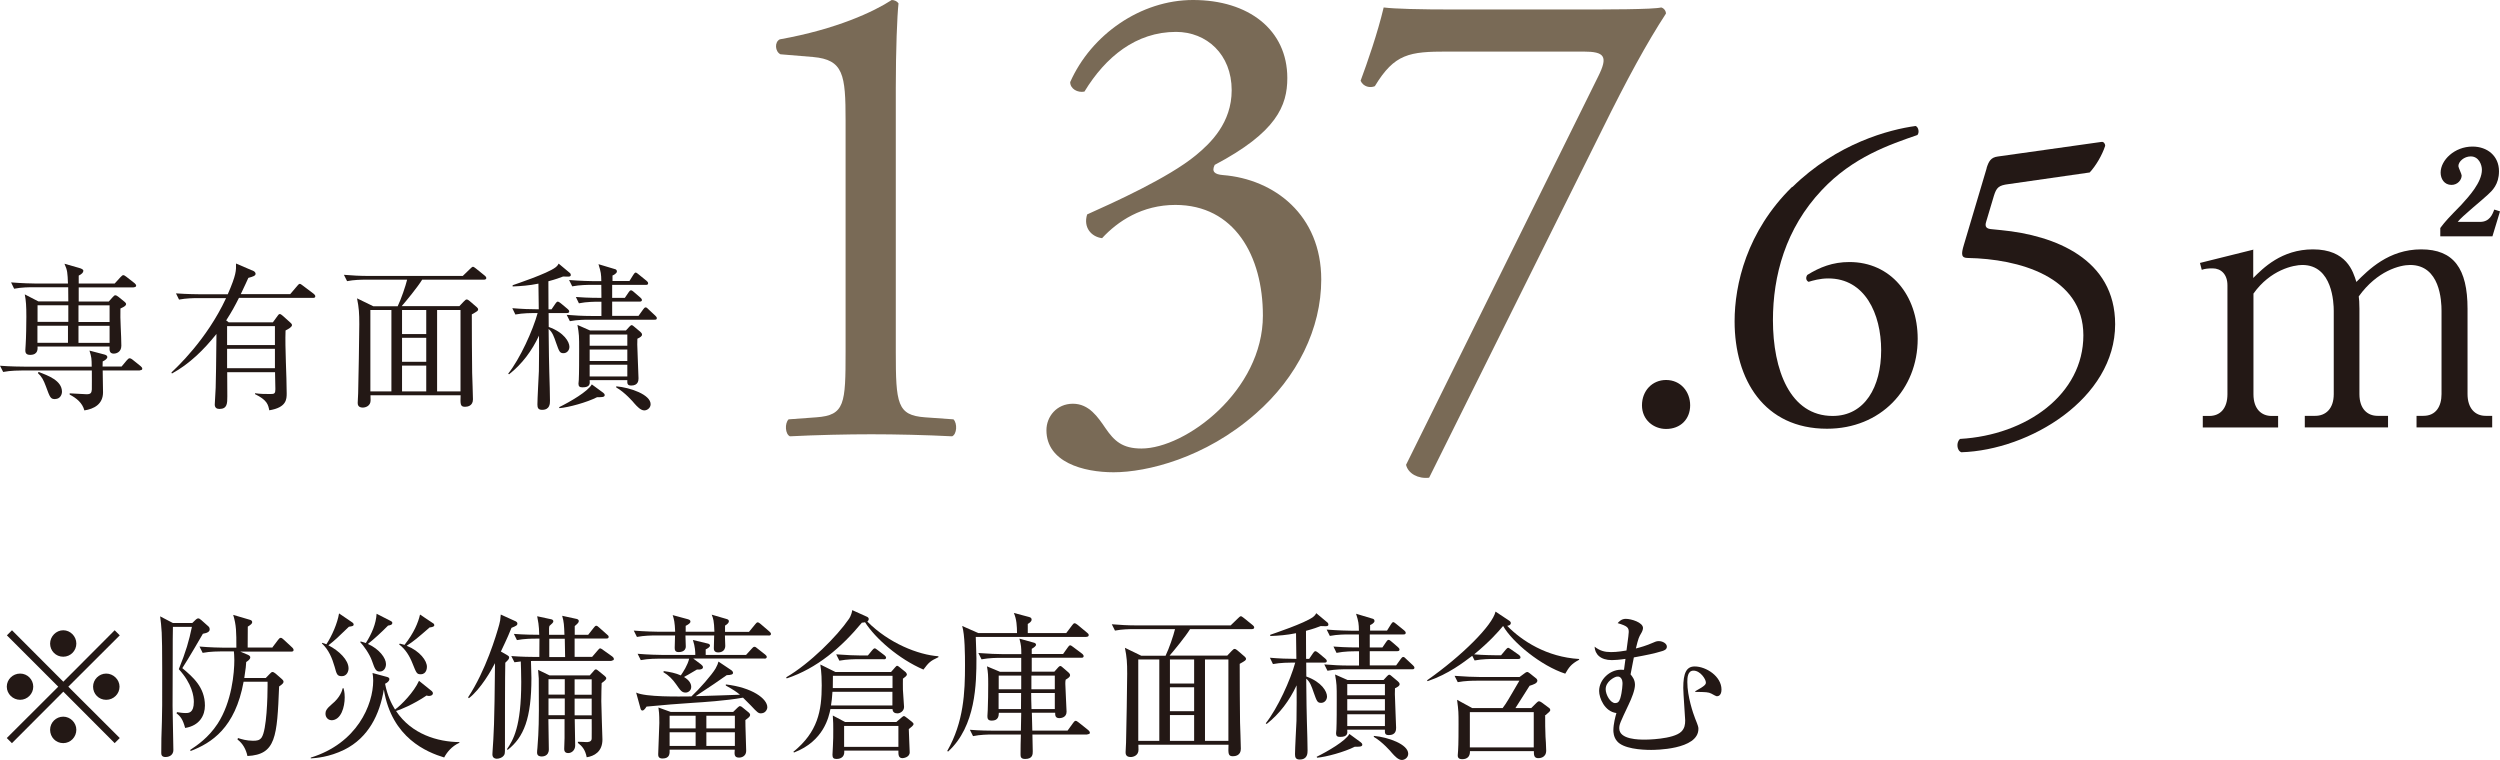
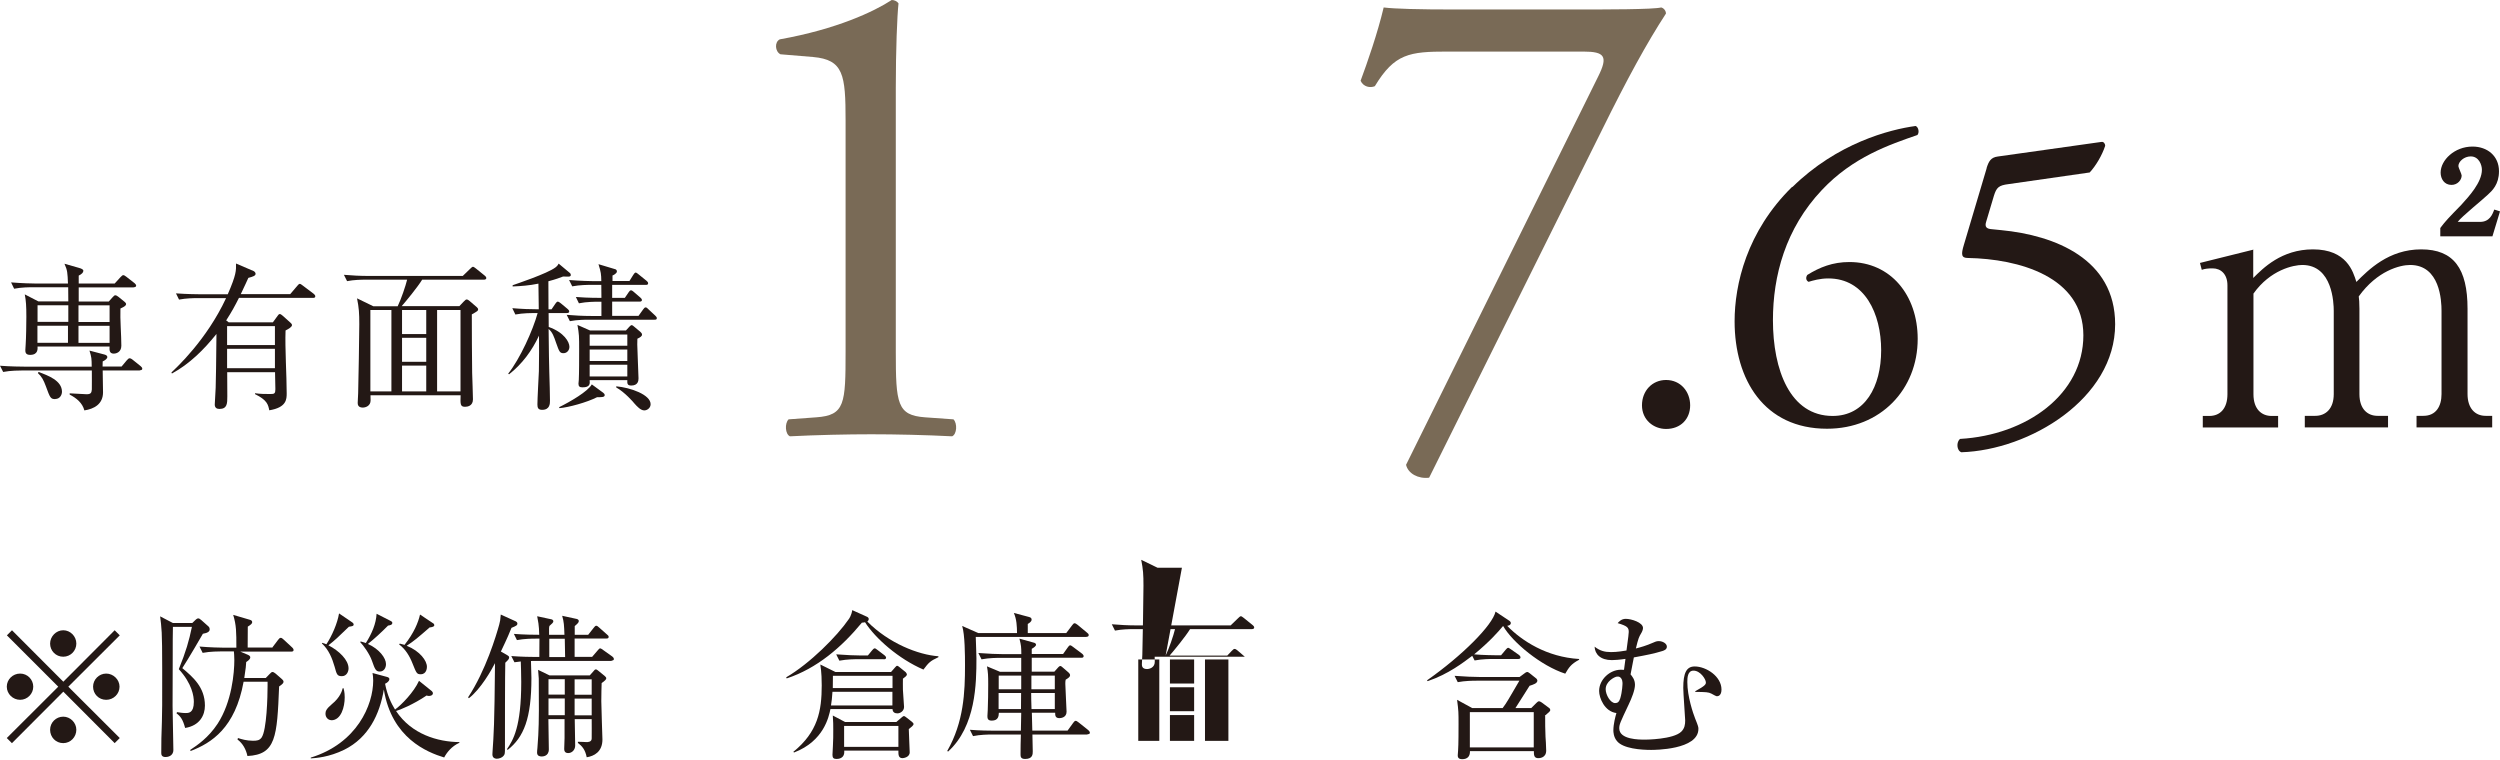
<svg xmlns="http://www.w3.org/2000/svg" id="_イヤー_2" viewBox="0 0 221.06 67.19">
  <defs>
    <style>.cls-1{fill:#796a56;}.cls-2{fill:#231815;}</style>
  </defs>
  <g id="_イヤー_1-2">
    <g>
      <path class="cls-2" d="M12.37,32.76h-3.29c0,.28,.03,1.62,.03,1.93,0,1.06-.81,1.47-1.65,1.6-.17-.66-.7-1.09-1.3-1.4v-.11c.97,.06,1.36,.08,1.51,.08,.41,0,.42-.18,.45-.42,.01-.13,0-1.5,0-1.68H1.93c-.14,0-1.01,0-1.65,.13l-.28-.55c.92,.07,1.89,.08,2.16,.08h5.95c-.01-.73-.01-.81-.2-1.42l1.33,.35c.17,.04,.25,.13,.25,.22,0,.14-.18,.28-.41,.39-.01,.2-.01,.28-.01,.45h1.68l.46-.55c.11-.13,.18-.18,.25-.18s.17,.04,.32,.17l.66,.53c.08,.07,.14,.14,.14,.22,0,.1-.08,.14-.22,.14Zm-.55-7.35H6.96v1.25h2.66l.34-.38c.11-.13,.17-.17,.24-.17,.08,0,.17,.06,.29,.15l.53,.43c.08,.07,.13,.13,.13,.2,0,.11-.1,.21-.5,.39-.04,.91,.08,2.38,.08,3.29,0,.6-.5,.7-.66,.7-.43,0-.39-.35-.38-.63H3.32c.01,.2,.06,.74-.66,.74-.42,0-.42-.27-.42-.43,0-.07,.03-.42,.03-.49,.04-.57,.06-1.85,.06-2.44,0-.98-.03-1.42-.14-1.99l1.2,.62h2.65c0-.29,0-.6-.01-1.25H2.9c-.31,0-.99,0-1.65,.13l-.27-.56c.94,.08,1.91,.1,2.14,.1h2.89c-.04-.94-.04-1.15-.31-1.75l1.26,.36c.25,.07,.41,.14,.41,.27,0,.14-.14,.29-.41,.42v.7h3.18l.52-.57c.11-.11,.17-.17,.24-.17s.14,.04,.27,.14l.73,.57c.08,.07,.14,.15,.14,.22,0,.11-.13,.14-.21,.14Zm-5.79,1.58H3.32v1.47h2.72v-1.47Zm-2.72,1.81v1.51h2.7v-1.51H3.32Zm1.58,6.49c-.42,0-.46-.11-.84-1.15-.2-.53-.35-.83-.7-1.15l.06-.1c.83,.31,2.07,.76,2.07,1.75,0,.27-.18,.64-.59,.64Zm4.8-8.29h-2.75v1.47h2.75v-1.47Zm0,1.81h-2.75v1.51h2.75v-1.51Z" />
      <path class="cls-2" d="M24.13,28.5l.43-.59c.04-.06,.1-.14,.17-.14,.08,0,.13,.03,.27,.15l.69,.62s.13,.11,.13,.2c0,.17-.29,.34-.57,.48-.06,1.54,.1,4.01,.1,5.55,0,.52,0,1.26-1.54,1.51-.1-.5-.18-.9-1.26-1.43v-.08c.46,.07,.91,.07,1.37,.07,.34,0,.43-.04,.43-.43,0-.24-.03-1.29-.03-1.5h-4.23c.01,.71,.01,1.41,.01,2.13,0,.62,0,1.12-.7,1.12-.24,0-.41-.11-.41-.39,0-.15,.07-1.25,.08-1.48,.03-1.11,.04-1.82,.07-4.76-1.11,1.39-2.38,2.65-3.94,3.5l-.04-.1c.43-.41,3.11-2.87,4.83-6.57h-2.51c-.35,0-1.02,.01-1.65,.13l-.27-.55c.95,.07,1.95,.08,2.14,.08h2.44c.76-1.75,.74-2.09,.73-2.72l1.56,.67c.08,.04,.17,.14,.17,.24,0,.17-.22,.25-.64,.36-.14,.31-.25,.56-.67,1.44h4.37l.63-.74c.1-.11,.14-.17,.22-.17,.07,0,.14,.06,.25,.14l.98,.74c.07,.06,.14,.13,.14,.22,0,.13-.11,.14-.21,.14h-6.54c-.36,.71-.62,1.2-1.13,1.99l.22,.17h3.91Zm-4.05,.34v1.67h4.23v-1.67h-4.23Zm0,2v1.72h4.23v-1.72h-4.23Z" />
      <path class="cls-2" d="M35.17,27.07c.32-.67,.69-1.77,.83-2.34h-3.66c-.38,0-1.04,.01-1.65,.13l-.28-.56c.71,.06,1.43,.1,2.16,.1h8.35l.62-.6c.11-.11,.22-.21,.27-.21,.07,0,.13,.04,.27,.15l.78,.63c.06,.04,.14,.13,.14,.21,0,.14-.14,.15-.22,.15h-5.45c-.39,.64-1.44,1.92-1.81,2.34h5.1l.39-.41c.14-.14,.18-.18,.27-.18,.07,0,.18,.08,.25,.14l.64,.55c.08,.07,.11,.14,.11,.18,0,.13-.06,.17-.56,.45,0,1.58,.01,3.59,.03,5.17,.01,.66,.07,1.7,.07,2.34,0,.6-.5,.66-.7,.66-.42,0-.42-.22-.39-1.02h-7.97c0,.06,.01,.38,.01,.45,0,.5-.45,.64-.69,.64-.45,0-.45-.31-.45-.43,0-.06,.04-.74,.04-.85,.03-1.53,.1-4.75,.1-6.08,0-1.01-.03-1.44-.2-2.3l1.44,.7h2.16Zm-2.42,.34v7.2h1.86v-7.2h-1.86Zm4.94,2.13v-2.13h-2.14v2.13h2.14Zm0,2.45v-2.12h-2.14v2.12h2.14Zm0,2.62v-2.28h-2.14v2.28h2.14Zm3.03,0v-7.2h-2.07v7.2h2.07Z" />
      <path class="cls-2" d="M44.93,33.05c1.06-1.34,2.19-3.84,2.61-5.37h-.32c-.13,0-.99,0-1.65,.13l-.27-.56c.8,.07,1.61,.1,2.34,.1,0-.67-.03-1.67-.03-2.27-.83,.17-1.54,.22-2.28,.25v-.11c.28-.1,3.05-1.02,3.78-1.57,.18-.14,.24-.24,.29-.34l.97,.81c.06,.04,.1,.11,.1,.2,0,.14-.14,.14-.27,.14,0,0-.17,0-.41-.01-.29,.11-.62,.24-1.3,.42,0,.64,.01,1.93,.01,2.48h.27l.34-.5c.06-.08,.13-.18,.21-.18s.2,.1,.27,.15l.6,.5c.07,.06,.14,.13,.14,.22,0,.14-.14,.14-.21,.14h-1.61c0,.27,.01,.9,.01,1.23,1.37,.49,1.83,1.33,1.83,1.76,0,.29-.21,.56-.52,.56-.34,0-.38-.14-.66-.92-.18-.53-.32-.94-.66-1.22,.03,2.44,.03,2.72,.06,3.78,.03,.95,.06,2.06,.06,2.56,0,.25,0,.81-.7,.81-.36,0-.41-.21-.41-.48,0-.46,.11-2.52,.13-2.94,.03-1.37,.01-1.92,.01-3.14-.62,1.33-1.5,2.52-2.65,3.42l-.08-.07Zm4.5,2.96c.98-.48,2.56-1.4,2.9-2.02l1.01,.74c.08,.06,.13,.13,.13,.21,0,.2-.32,.18-.67,.18-.9,.46-2.54,.91-3.33,.97l-.03-.08Zm6.22-11.15l.35-.56c.07-.11,.14-.2,.21-.2s.18,.1,.27,.17l.69,.56c.07,.06,.14,.13,.14,.22,0,.13-.11,.14-.21,.14h-2.97v1.15h1.12l.34-.5c.06-.08,.11-.17,.21-.17,.07,0,.17,.08,.25,.15l.57,.49c.08,.07,.14,.14,.14,.22,0,.13-.13,.14-.21,.14h-2.42v1.26h2.33l.41-.57c.07-.11,.15-.18,.22-.18,.08,0,.17,.08,.25,.17l.6,.56c.07,.07,.14,.14,.14,.22,0,.14-.11,.14-.21,.14h-5.83c-.24,0-.98,0-1.65,.13l-.28-.56c.71,.06,1.44,.1,2.16,.1h.91v-1.26h-.34c-.18,0-.97,0-1.65,.14l-.27-.56c.42,.03,1.04,.08,2.26,.08,0-.55-.01-.88-.01-1.15h-.92c-.25,0-.98,0-1.65,.13l-.28-.56c1.02,.08,1.92,.1,2.16,.1h.69c-.01-.63-.03-.78-.25-1.5l1.43,.43c.07,.01,.2,.06,.2,.21,0,.18-.32,.34-.39,.36v.49h1.53Zm-.32,4.38l.32-.35c.06-.06,.14-.14,.2-.14,.07,0,.17,.08,.22,.13l.55,.46c.08,.07,.15,.15,.15,.25,0,.14-.17,.25-.41,.36-.01,.14-.01,.24-.01,.52,0,.48,.11,2.56,.11,2.98,0,.2-.03,.64-.64,.64-.36,0-.36-.18-.35-.48h-3.33c.03,.32,.04,.64-.63,.64-.24,0-.36-.07-.36-.32,0-.03,.01-.14,.03-.34,.03-.52,.03-2.03,.03-2.65,0-1.23,0-1.36-.15-2.21l1.11,.49h3.18Zm-3.19,.34v.99h3.33v-.99h-3.33Zm0,1.33v1.01h3.33v-1.01h-3.33Zm0,1.34v1.04h3.33v-1.04h-3.33Zm2.35,1.91c1.26,.11,3.04,.74,3.04,1.58,0,.34-.31,.55-.56,.55-.32,0-.64-.35-.88-.62-.08-.11-.85-.99-1.6-1.41v-.1Z" />
    </g>
    <g>
      <path class="cls-2" d="M199.24,22.05v2.53c.86-.86,2.5-2.53,5.28-2.53,2.98,0,3.55,1.95,3.84,2.88,1.06-1.06,2.85-2.88,5.73-2.88s4.1,1.7,4.1,5.25v7.55c0,1.22,.64,1.92,1.6,1.92h.58v1.02h-6.69v-1.02h.61c1.12,0,1.6-.86,1.6-1.92v-7.36c0-.9-.13-4.06-2.78-4.06-.9,0-2.91,.51-4.54,2.78,.03,.26,.06,.51,.06,1.09v7.55c0,1.34,.74,1.92,1.6,1.92h.93v1.02h-7.36v-1.02h.93c.9,0,1.63-.61,1.63-1.92v-7.36c0-.67-.1-4.06-2.78-4.06-.77,0-2.82,.42-4.32,2.53v8.9c0,1.34,.74,1.92,1.6,1.92h.58v1.02h-6.66v-1.02h.58c.96,0,1.6-.67,1.6-1.92v-9.63c0-.99-.58-1.5-1.31-1.5-.38,0-.7,.03-.96,.13l-.16-.61,4.74-1.18Zm16.54-1.89c.48-.64,.74-.9,1.86-2.05,.67-.74,1.82-1.98,1.82-3.1,0-.42-.26-1.18-.99-1.18-.58,0-1.09,.45-1.09,.86,0,.13,.29,.7,.29,.83,0,.38-.35,.83-.9,.83-.64,0-.96-.54-.96-1.09,0-1.09,1.22-2.3,2.82-2.3,1.31,0,2.34,.83,2.34,2.18,0,1.18-.61,1.73-.99,2.08-.35,.35-2.34,1.95-2.66,2.4h1.98c.83,0,1.09-.64,1.25-1.09l.51,.16-.67,2.21h-4.61v-.74Z" />
      <g>
        <path class="cls-1" d="M74.77,10.68c0-4.08-.18-5.4-2.88-5.64l-2.88-.24c-.48-.24-.54-1.08-.06-1.32,5.04-.9,8.34-2.46,9.9-3.48,.24,0,.48,.12,.6,.3-.12,1.08-.24,4.08-.24,7.5V31.08c0,4.62,.12,5.64,2.58,5.82l2.52,.18c.36,.36,.3,1.32-.12,1.5-2.34-.12-5.04-.18-7.14-.18s-4.86,.06-7.2,.18c-.42-.18-.48-1.14-.12-1.5l2.46-.18c2.52-.18,2.58-1.2,2.58-5.82V10.68Z" />
-         <path class="cls-1" d="M92.53,38.04c0-1.2,.9-2.34,2.34-2.34s2.22,1.2,2.88,2.16c.78,1.14,1.5,1.8,3.18,1.8,3.9,0,10.74-5.1,10.74-11.76,0-5.28-2.52-9.78-7.74-9.78-2.94,0-5.1,1.44-6.48,2.94-.96-.12-1.68-.96-1.32-2.1,2.28-1.02,7.2-3.24,9.6-5.22,1.32-1.08,3.18-2.88,3.18-5.76,0-3.18-2.22-5.16-4.92-5.16-3.54,0-6.24,2.22-8.1,5.28-.6,.12-1.26-.24-1.26-.84,1.86-4.2,6.24-7.26,10.86-7.26,4.92,0,8.34,2.64,8.34,6.9,0,2.46-.96,4.8-6.42,7.68-.3,.6,0,.84,.72,.9,4.56,.36,8.7,3.54,8.7,9.24,0,4.32-2.1,8.64-5.82,11.88-4.44,3.9-9.6,5.16-12.54,5.16-2.7,0-5.94-.9-5.94-3.72Z" />
        <path class="cls-1" d="M127.99,4.56c-3.36,0-4.68,.18-6.42,3.06-.42,.18-1.02,.06-1.26-.48,.6-1.62,1.5-4.2,2.04-6.48,.96,.12,3.06,.18,6.36,.18h10.14c3.3,0,7.32,0,8.04-.18,.24,.06,.42,.3,.42,.54-1.68,2.58-3.42,5.76-5.64,10.26l-15.3,30.78c-.96,.12-1.86-.36-2.04-1.14L141.31,6.78c.9-1.8,.6-2.22-1.32-2.22h-12Z" />
      </g>
      <g>
        <path class="cls-2" d="M145.19,35.84c0-1.29,.91-2.24,2.13-2.24,1.29,0,2.13,1.03,2.13,2.24s-.84,2.09-2.13,2.09c-1.1,0-2.13-.8-2.13-2.09Z" />
        <path class="cls-2" d="M158.49,16.54c3.95-3.88,8.59-5.09,10.9-5.4,.27,.11,.34,.61,.15,.8-2.43,.84-5.7,1.94-8.44,4.86-3.23,3.42-4.33,7.6-4.33,11.51,0,4.41,1.52,8.47,5.28,8.47,2.85,0,4.29-2.58,4.29-5.81s-1.44-6.35-4.67-6.35c-.76,0-1.37,.19-1.75,.3-.23-.11-.27-.38-.11-.61,1.1-.68,2.24-1.14,3.72-1.14,3.65,0,6.04,2.93,6.04,6.8,0,4.45-3.27,7.94-8.02,7.94-5.55,0-8.17-4.33-8.17-9.5,0-3.23,1.06-7.94,5.09-11.89Z" />
        <path class="cls-2" d="M175.66,14.87c.19-.61,.38-.95,.99-1.03l9.16-1.29c.23-.04,.34,.19,.34,.34-.27,.84-.84,1.79-1.37,2.36l-7.18,1.03c-.87,.11-1.06,.3-1.29,1.03l-.68,2.28c-.15,.46,0,.65,.53,.68l.8,.08c4.75,.46,10.07,2.55,10.07,8.32,0,6.57-7.56,11.13-13.6,11.32-.42-.15-.46-.91-.11-1.18,5.89-.34,10.9-3.95,10.9-9.16s-5.74-6.76-10.22-6.84c-.57,0-.61-.3-.34-1.18l2.01-6.76Z" />
      </g>
    </g>
    <g>
      <path class="cls-2" d="M1.05,65.71l-.45-.45,4.55-4.54L.61,56.18l.45-.45,4.54,4.55,4.54-4.55,.45,.45-4.55,4.54,4.55,4.54-.45,.45-4.54-4.55-4.54,4.55Zm1.89-4.99c0,.63-.52,1.16-1.16,1.16s-1.18-.52-1.18-1.16,.53-1.16,1.18-1.16,1.16,.53,1.16,1.16Zm3.81-3.81c0,.62-.5,1.16-1.16,1.16s-1.16-.53-1.16-1.16,.53-1.18,1.16-1.18,1.16,.53,1.16,1.18Zm0,7.62c0,.63-.5,1.18-1.16,1.18s-1.16-.53-1.16-1.18,.53-1.16,1.16-1.16,1.16,.53,1.16,1.16Zm3.82-3.81c0,.63-.52,1.16-1.18,1.16s-1.16-.52-1.16-1.16,.53-1.16,1.16-1.16,1.18,.53,1.18,1.16Z" />
      <path class="cls-2" d="M17,55.09l.25-.24c.13-.13,.21-.17,.28-.17s.15,.04,.27,.15l.63,.56c.07,.07,.11,.13,.11,.27,0,.18-.18,.31-.6,.38-.08,.15-1.32,2.28-1.82,3.04,.92,.77,2,1.68,2,3.31,0,.85-.45,1.77-1.75,1.98-.2-.76-.42-1.04-.76-1.29l.04-.11c.27,.04,.49,.08,.76,.08s.73,0,.73-.99c0-.49-.15-1.6-1.33-2.89,.64-1.58,.9-2.49,1.16-3.74h-1.68c-.03,.27-.01,6.04-.03,7,0,.55,.07,3.35,.07,3.88,0,.59-.57,.63-.69,.63-.32,0-.38-.18-.38-.35,0-.2,0-.63,.01-1.29,.03-.77,.07-2.23,.07-2.93,.01-5.32,0-6.28-.1-7.2-.03-.22-.06-.46-.08-.67l1.13,.59h1.7Zm7.06,2.19l.53-.7c.1-.13,.15-.18,.24-.18s.15,.07,.27,.17l.71,.66c.1,.08,.15,.18,.15,.25,0,.1-.08,.14-.21,.14h-4.5l.67,.28c.13,.06,.21,.13,.21,.22,0,.18-.2,.31-.36,.42-.01,.27-.04,.57-.17,1.41h1.9l.35-.36c.1-.11,.17-.17,.25-.17,.07,0,.17,.06,.28,.15l.56,.49c.07,.06,.13,.14,.13,.22,0,.1-.06,.2-.39,.42-.18,4.47-.28,6.02-2.8,6.15-.13-.59-.41-1.11-.88-1.46l.04-.13c.31,.1,.76,.24,1.33,.24,.36,0,.57-.03,.76-.28,.46-.67,.53-3.64,.53-4.58v-.36h-2.12c-.74,4.09-2.84,5.42-4.69,6.13l-.03-.1c.62-.41,1.61-1.08,2.42-2.31,1.27-1.95,1.48-4.54,1.48-5.63,0-.43-.03-.62-.04-.77h-1.12c-.13,0-.99,0-1.64,.13l-.28-.56c.92,.08,1.89,.1,2.14,.1h1.12c0-1.39,0-1.98-.28-2.9l1.46,.43c.13,.04,.22,.08,.22,.22,0,.11-.1,.21-.39,.39,0,.31-.01,1.36-.01,1.85h2.14Z" />
      <path class="cls-2" d="M39.28,66.98c-1.51-.46-4.64-1.71-5.34-6.01-.36,2.2-1.36,4.26-3.49,5.32-1.36,.67-2.52,.74-2.97,.77v-.07c4.09-1.26,5.52-4.66,5.52-6.81,0-.29-.03-.49-.06-.67l1.29,.35c.1,.03,.2,.08,.2,.18,0,.2-.21,.34-.38,.42,.2,1.04,.56,1.76,.88,2.28,.57-.41,1.67-1.54,2.12-2.54l1.13,.91s.1,.1,.1,.18c0,.2-.22,.25-.35,.25-.07,0-.11-.01-.21-.04-1.18,.8-2.4,1.29-2.7,1.37,1.37,2.06,3.68,2.73,5.6,2.75v.06c-.69,.31-1.12,.87-1.34,1.29Zm-8.43-11.56c-.95,.92-1.23,1.19-1.81,1.64,.95,.49,1.78,1.3,1.78,2.04,0,.29-.17,.69-.59,.69s-.46-.17-.64-.83c-.22-.77-.53-1.51-1.12-2.06v-.06c.17,.04,.25,.07,.39,.13,.49-.74,.98-1.86,1.12-2.73l1.19,.81c.07,.06,.1,.1,.1,.17,0,.14-.11,.15-.42,.2Zm-1.55,8.26c-.28,0-.52-.24-.52-.57,0-.22,.06-.42,.57-.85,.73-.59,.9-1.19,.95-1.4h.08c.1,.39,.1,.66,.1,.81,0,.83-.31,2.02-1.19,2.02Zm5.01-8.36c-.55,.56-1.23,1.19-1.78,1.62,1.01,.45,1.6,1.25,1.6,1.78,0,.36-.2,.66-.55,.66s-.43-.21-.69-.95c-.2-.59-.76-1.37-1.04-1.65l.04-.06c.15,.04,.27,.07,.46,.14,.53-.84,.9-1.7,.95-2.59l1.25,.64c.06,.03,.14,.07,.14,.17,0,.18-.21,.21-.39,.24Zm3.67,.17c-1.06,.92-1.36,1.18-2.02,1.61,1.19,.48,1.79,1.33,1.79,1.86,0,.07-.01,.66-.55,.66-.35,0-.38-.1-.73-.97-.25-.64-.62-1.25-1.18-1.67l.06-.07c.22,.06,.29,.07,.42,.11,.83-1.04,1.22-2,1.37-2.68l1.18,.79c.06,.04,.08,.07,.08,.17,0,.14-.35,.18-.43,.18Z" />
      <path class="cls-2" d="M45.23,55.51c-.15,.38-.35,.87-.94,2.1l.59,.34c.06,.03,.14,.1,.14,.17,0,.13-.04,.2-.34,.48-.03,.81-.03,6.22-.03,7.47,0,.56,0,.62-.13,.77-.11,.15-.39,.25-.59,.25-.06,0-.39-.01-.39-.38,0-.08,.01-.15,.01-.21,.11-1.64,.17-2.3,.22-7.86-.31,.6-1.25,2.28-2.31,3.1l-.07-.08c1.57-2.38,2.48-5.45,2.75-6.42,.08-.31,.1-.39,.14-.9l1.32,.6c.08,.04,.15,.11,.15,.2,0,.14-.08,.2-.53,.38Zm8.87,2.93h-6.95c-.07,0-.13,0-.2,.01,.01,.57,.04,1.15,.04,1.51,0,3.57-.67,5.22-2.1,6.35l-.06-.07c.55-.81,1.26-1.96,1.26-5.93,0-.81-.03-1.37-.04-1.82-.29,.03-.42,.06-.56,.07l-.28-.55c.9,.07,1.77,.08,2.16,.08h.32c0-.25,.01-1.39,.01-1.62h-.34c-.35,0-1.02,.01-1.65,.13l-.27-.55c.88,.07,1.79,.08,2.24,.08,0-.36-.04-.8-.07-1.01-.01-.1-.1-.55-.11-.63l1.25,.27c.07,.01,.18,.07,.18,.18,0,.1-.13,.22-.35,.41-.03,.14-.03,.2-.03,.25v.53h1.36c-.03-.83-.04-1.13-.2-1.68l1.29,.28c.08,.01,.18,.1,.18,.17,0,.14-.07,.21-.36,.46v.77h1.19l.49-.62c.08-.1,.14-.18,.22-.18s.15,.06,.25,.15l.71,.63c.08,.07,.14,.11,.14,.21,0,.13-.11,.14-.21,.14h-2.8v1.62h1.55l.49-.57c.1-.11,.15-.18,.22-.18s.2,.1,.27,.15l.8,.57c.06,.04,.14,.13,.14,.22,0,.13-.13,.14-.21,.14Zm-.9,1.96c-.01,.41-.03,.88-.03,1.6,0,.55,.1,3.19,.1,3.39,0,1.09-.74,1.47-1.39,1.57-.14-.7-.42-.99-.78-1.27v-.1c.31,0,.7,.03,.76,.03,.11,0,.46,0,.46-.32,0-.11,.01-1.57,0-1.71h-1.5c0,.22,.04,2.28,.04,2.34,0,.36-.27,.66-.62,.66s-.35-.28-.35-.39c0-.14,.03-.8,.03-.94v-1.67h-1.43c0,.42,.04,2.3,.04,2.67,0,.63-.56,.63-.63,.63-.11,0-.41-.01-.41-.34,0-.08,.01-.27,.03-.41,.13-1.48,.13-3.07,.13-3.31,0-.78,0-2.34-.01-2.83-.01-.22-.03-.42-.06-.77l1.01,.49h3.56l.32-.36c.08-.1,.14-.17,.21-.17s.13,.04,.2,.1l.59,.48c.07,.06,.14,.14,.14,.2,0,.1-.11,.22-.41,.43Zm-3.26-.34h-1.44v1.36h1.44v-1.36Zm0,1.7h-1.44v1.48h1.44v-1.48Zm0-5.28h-1.37v1.62h1.4c-.01-.53-.03-1.3-.03-1.62Zm2.38,3.59h-1.51v1.36h1.51v-1.36Zm0,1.7h-1.51v1.48h1.51v-1.48Z" />
-       <path class="cls-2" d="M67.95,56.19h-3.85c0,.14,.03,.81,.03,.91,0,.59-.56,.59-.62,.59-.39,0-.39-.27-.39-.39,0-.17,.03-.95,.03-1.11h-2.54c0,.15,.03,.83,.03,.97,0,.5-.55,.5-.64,.5-.34,0-.34-.24-.34-.41s.03-.91,.03-1.06h-1.72c-.35,0-1.02,.01-1.65,.13l-.28-.56c.97,.08,1.96,.1,2.16,.1h1.5c-.03-.83-.1-1.11-.22-1.47l1.33,.36c.13,.04,.24,.08,.24,.21,0,.14-.17,.25-.42,.38v.52h2.54c-.03-.97-.1-1.16-.24-1.51l1.3,.38c.11,.03,.22,.08,.22,.2,0,.13-.11,.25-.34,.39v.55h2.12l.55-.67c.08-.1,.14-.17,.22-.17s.2,.1,.25,.14l.78,.67c.07,.06,.14,.13,.14,.21,0,.14-.13,.15-.21,.15Zm-.63,6.89c-.27,0-.34-.07-.92-.69-.2-.21-.28-.29-.7-.7-1.48,.27-3.66,.41-4.34,.45-1.25,.08-2.77,.2-4.19,.34-.15,.24-.27,.35-.36,.35s-.14-.07-.17-.17l-.39-1.42c.85,.41,3.77,.35,4.89,.34,.69-.64,1.81-1.91,2.14-2.48,.17-.31,.2-.42,.25-.6l1.15,.77s.14,.11,.14,.22c0,.15-.18,.2-.56,.21-.81,.57-1.2,.84-2.75,1.86,2.14-.07,2.4-.07,3.92-.13-.29-.24-.59-.45-1.25-.81v-.1c2.33,.27,3.67,1.26,3.67,2.02,0,.2-.18,.53-.53,.53Zm.27-4.85h-6.29l.69,.52c.07,.06,.17,.15,.17,.24,0,.15-.15,.24-.53,.21-.81,.48-.9,.53-1.15,.66,.48,.29,.64,.6,.64,.88,0,.34-.29,.5-.49,.5-.34,0-.46-.18-.85-.74-.32-.45-.66-.8-1.12-1.06l.03-.1c.59,.08,1.05,.18,1.51,.38,.21-.31,.59-.87,.74-1.48h-2.63c-.14,0-1.01,0-1.65,.13l-.28-.56c.94,.08,1.89,.1,2.16,.1h2.94c0-.25-.01-.71-.21-1.32l1.29,.31c.07,.01,.22,.06,.22,.18,0,.15-.25,.28-.38,.34v.49h3.57l.5-.55c.07-.08,.15-.17,.24-.17s.17,.07,.25,.14l.7,.55c.07,.06,.14,.13,.14,.21,0,.13-.13,.15-.21,.15Zm-1.68,5.45c-.01,.42,.07,2.31,.07,2.69,0,.62-.59,.62-.63,.62-.45,0-.41-.32-.38-.7h-5.76c.01,.32,.03,.78-.63,.78-.38,0-.38-.25-.38-.38,0-.38,.1-2.33,.1-2.76,0-.87-.04-1.06-.08-1.37l1.08,.39h5.53l.39-.38c.13-.11,.14-.13,.21-.13s.13,.03,.22,.11l.48,.39c.11,.08,.2,.18,.2,.27,0,.15-.13,.24-.42,.46Zm-4.4-.39h-2.3v1.12h2.3v-1.12Zm0,1.46h-2.3v1.21h2.3v-1.21Zm3.47-1.46h-2.52v1.12h2.52v-1.12Zm0,1.46h-2.52v1.21h2.52v-1.21Z" />
      <path class="cls-2" d="M81.66,59.21c-2.19-.94-4.27-2.77-5.17-4.19-.07,.01-.11,.03-.28,.04-1.79,2.17-3.98,4.05-6.65,4.93l-.04-.1c2.1-1.22,4.52-3.66,5.53-5.14,.03-.03,.25-.36,.31-.8l1.33,.6c.08,.04,.13,.13,.13,.17,0,.08-.04,.18-.13,.24,1.91,1.92,4.5,2.94,6.29,3.07v.08c-.76,.35-.87,.5-1.32,1.09Zm-1.82,.81c0,.28-.01,.56,0,.98,.01,.24,.1,1.46,.1,1.51,0,.35-.32,.57-.59,.57-.24,0-.42-.11-.43-.38h-5.49c-.14,.66-.57,2.83-3.22,3.84l-.06-.06c2.17-1.76,2.51-3.63,2.51-5.88,0-.57-.03-1.12-.06-1.34-.04-.34-.06-.36-.06-.5l1.33,.66h4.92l.36-.41c.07-.08,.13-.14,.18-.14s.1,.04,.18,.1l.57,.46s.11,.13,.11,.2c0,.14-.17,.24-.36,.39Zm-.92,1.15h-5.31c-.03,.5-.07,.85-.13,1.21h5.43v-1.21Zm1.44,3.31c0,.32,.08,1.81,.08,2.04,0,.45-.56,.52-.64,.52-.38,0-.36-.35-.36-.67h-4.79c.07,.74-.57,.74-.69,.74-.25,0-.35-.1-.35-.36,0-.13,.04-.69,.04-.8,.03-.49,.03-.92,.03-1.42,0-.53,0-.56-.04-1.26l1.08,.57h4.54l.49-.42c.06-.04,.11-.1,.18-.1,.06,0,.13,.06,.2,.11l.5,.39c.07,.06,.15,.14,.15,.2,0,.13-.2,.27-.42,.45Zm-1.44-4.72h-5.27c0,.66,0,.73-.01,1.08h5.28v-1.08Zm-.78-1.47h-2.27c-.27,0-.97,0-1.65,.13l-.28-.56c.88,.07,1.76,.1,2.16,.1h.64l.38-.46c.07-.08,.15-.17,.22-.17,.06,0,.11,.03,.25,.14l.63,.48c.07,.06,.13,.13,.13,.2,0,.14-.13,.15-.21,.15Zm1.3,5.9h-4.8v1.85h4.8v-1.85Z" />
      <path class="cls-2" d="M96.06,56.32h-9.78c.01,.43,.06,1.56,.06,1.89,0,2.2-.04,6.01-2.51,8.25l-.07-.06c1.46-2.56,1.57-5.17,1.57-7.58,0-.87-.01-2.7-.25-3.47l1.43,.63h3.42c-.01-.63-.03-1.2-.28-1.78l1.32,.35c.14,.04,.25,.08,.25,.24,0,.17-.21,.31-.34,.38v.81h3.4l.53-.7c.08-.11,.14-.17,.21-.17,.08,0,.17,.07,.28,.15l.83,.69c.07,.06,.14,.11,.14,.21,0,.13-.13,.15-.21,.15Zm.1,8.63h-4.87c0,.24,.03,1.27,.03,1.49,0,.24,0,.67-.67,.67-.39,0-.41-.2-.41-.41,0-.25,.01-1.43,.03-1.75h-2.58c-.35,0-1.02,.01-1.65,.14l-.28-.56c.87,.07,1.74,.08,2.16,.08h2.35l.03-1.58h-1.98c-.01,.27-.03,.69-.63,.69-.36,0-.38-.21-.38-.41,0-.08,.03-.45,.03-.52,.03-.77,.04-1.55,.04-2.27,0-.79-.01-1.05-.11-1.6l1.15,.48h1.88v-1.23h-1.86c-.27,0-.98,0-1.65,.13l-.28-.56c.87,.07,1.74,.1,2.16,.1h1.64c-.01-.66-.01-.74-.17-1.37l1.29,.36c.06,.01,.18,.07,.18,.18s-.18,.25-.38,.36v.46h2.77l.42-.59c.07-.1,.13-.18,.21-.18,.06,0,.18,.08,.25,.14l.8,.6s.14,.11,.14,.21c0,.14-.11,.15-.21,.15h-4.38v1.23h2l.35-.39s.1-.11,.17-.11c.06,0,.13,.04,.22,.13l.52,.45c.07,.06,.13,.14,.13,.24,0,.13-.14,.24-.39,.39-.03,.1-.03,.27-.03,.38,0,.39,.11,2.13,.11,2.45,0,.52-.5,.57-.63,.57-.36,0-.38-.22-.38-.48h-2.06l.04,1.58h3.12l.5-.69c.1-.13,.14-.17,.21-.17s.13,.03,.28,.15l.84,.67c.07,.06,.14,.15,.14,.22,0,.14-.13,.14-.21,.14Zm-5.87-5.21h-1.98v1.21h1.99v-1.21Zm-1.99,1.54v1.42h1.98c.01-.48,.01-1.19,.01-1.42h-1.99Zm4.97-1.54h-2.07v1.21h2.07v-1.21Zm0,1.54h-2.09c0,.22,.01,.94,.03,1.42h2.06v-1.42Z" />
-       <path class="cls-2" d="M103.07,57.97c.32-.67,.69-1.76,.83-2.34h-3.66c-.38,0-1.04,.01-1.65,.13l-.28-.56c.71,.06,1.43,.1,2.16,.1h8.35l.62-.6c.11-.11,.22-.21,.27-.21,.07,0,.13,.04,.27,.15l.78,.63c.06,.04,.14,.13,.14,.21,0,.14-.14,.15-.22,.15h-5.45c-.39,.64-1.44,1.92-1.81,2.34h5.1l.39-.41c.14-.14,.18-.18,.27-.18,.07,0,.18,.08,.25,.14l.64,.55c.08,.07,.11,.14,.11,.18,0,.13-.06,.17-.56,.45,0,1.58,.01,3.59,.03,5.17,.01,.66,.07,1.69,.07,2.34,0,.6-.5,.66-.7,.66-.42,0-.42-.22-.39-1.02h-7.97c0,.06,.01,.38,.01,.45,0,.5-.45,.64-.69,.64-.45,0-.45-.31-.45-.43,0-.06,.04-.74,.04-.85,.03-1.53,.1-4.75,.1-6.08,0-1.01-.03-1.44-.2-2.3l1.44,.7h2.16Zm-2.42,.34v7.2h1.86v-7.2h-1.86Zm4.94,2.13v-2.13h-2.14v2.13h2.14Zm0,2.45v-2.12h-2.14v2.12h2.14Zm0,2.62v-2.28h-2.14v2.28h2.14Zm3.03,0v-7.2h-2.07v7.2h2.07Z" />
-       <path class="cls-2" d="M111.92,63.96c1.06-1.34,2.19-3.84,2.61-5.37h-.32c-.13,0-.99,0-1.65,.13l-.27-.56c.8,.07,1.61,.1,2.34,.1,0-.67-.03-1.67-.03-2.27-.83,.17-1.54,.22-2.28,.25v-.11c.28-.1,3.05-1.02,3.78-1.57,.18-.14,.24-.24,.29-.34l.97,.81c.06,.04,.1,.11,.1,.2,0,.14-.14,.14-.27,.14,0,0-.17,0-.41-.01-.29,.11-.62,.24-1.3,.42,0,.64,.01,1.93,.01,2.48h.27l.34-.5c.06-.08,.13-.18,.21-.18s.2,.1,.27,.15l.6,.5c.07,.06,.14,.13,.14,.22,0,.14-.14,.14-.21,.14h-1.61c0,.27,.01,.9,.01,1.23,1.37,.49,1.83,1.33,1.83,1.77,0,.29-.21,.56-.52,.56-.34,0-.38-.14-.66-.92-.18-.53-.32-.94-.66-1.22,.03,2.44,.03,2.72,.06,3.78,.03,.95,.06,2.06,.06,2.56,0,.25,0,.81-.7,.81-.36,0-.41-.21-.41-.48,0-.46,.11-2.52,.13-2.94,.03-1.37,.01-1.92,.01-3.14-.62,1.33-1.5,2.52-2.65,3.42l-.08-.07Zm4.5,2.96c.98-.48,2.56-1.4,2.9-2.02l1.01,.74c.08,.06,.13,.13,.13,.21,0,.2-.32,.18-.67,.18-.9,.46-2.54,.91-3.33,.97l-.03-.08Zm6.22-11.15l.35-.56c.07-.11,.14-.2,.21-.2s.18,.1,.27,.17l.69,.56c.07,.06,.14,.13,.14,.22,0,.13-.11,.14-.21,.14h-2.97v1.15h1.12l.34-.5c.06-.08,.11-.17,.21-.17,.07,0,.17,.08,.25,.15l.57,.49c.08,.07,.14,.14,.14,.22,0,.13-.13,.14-.21,.14h-2.42v1.26h2.33l.41-.57c.07-.11,.15-.18,.22-.18,.08,0,.17,.08,.25,.17l.6,.56c.07,.07,.14,.14,.14,.22,0,.14-.11,.14-.21,.14h-5.83c-.24,0-.98,0-1.65,.13l-.28-.56c.71,.06,1.44,.1,2.16,.1h.91v-1.26h-.34c-.18,0-.97,0-1.65,.14l-.27-.56c.42,.03,1.04,.08,2.26,.08,0-.55-.01-.88-.01-1.15h-.92c-.25,0-.98,0-1.65,.13l-.28-.56c1.02,.08,1.92,.1,2.16,.1h.69c-.01-.63-.03-.79-.25-1.5l1.43,.43c.07,.01,.2,.06,.2,.21,0,.18-.32,.34-.39,.36v.49h1.53Zm-.32,4.38l.32-.35c.06-.06,.14-.14,.2-.14,.07,0,.17,.08,.22,.13l.55,.46c.08,.07,.15,.15,.15,.25,0,.14-.17,.25-.41,.36-.01,.14-.01,.24-.01,.52,0,.48,.11,2.56,.11,2.98,0,.2-.03,.64-.64,.64-.36,0-.36-.18-.35-.48h-3.33c.03,.32,.04,.64-.63,.64-.24,0-.36-.07-.36-.32,0-.03,.01-.14,.03-.34,.03-.52,.03-2.03,.03-2.65,0-1.23,0-1.36-.15-2.21l1.11,.49h3.18Zm-3.19,.34v.99h3.33v-.99h-3.33Zm0,1.33v1.01h3.33v-1.01h-3.33Zm0,1.34v1.04h3.33v-1.04h-3.33Zm2.35,1.91c1.26,.11,3.04,.74,3.04,1.58,0,.34-.31,.55-.56,.55-.32,0-.64-.35-.88-.62-.08-.11-.85-.99-1.6-1.42v-.1Z" />
+       <path class="cls-2" d="M103.07,57.97c.32-.67,.69-1.76,.83-2.34h-3.66c-.38,0-1.04,.01-1.65,.13l-.28-.56c.71,.06,1.43,.1,2.16,.1h8.35l.62-.6c.11-.11,.22-.21,.27-.21,.07,0,.13,.04,.27,.15l.78,.63c.06,.04,.14,.13,.14,.21,0,.14-.14,.15-.22,.15h-5.45c-.39,.64-1.44,1.92-1.81,2.34h5.1l.39-.41c.14-.14,.18-.18,.27-.18,.07,0,.18,.08,.25,.14l.64,.55h-7.97c0,.06,.01,.38,.01,.45,0,.5-.45,.64-.69,.64-.45,0-.45-.31-.45-.43,0-.06,.04-.74,.04-.85,.03-1.53,.1-4.75,.1-6.08,0-1.01-.03-1.44-.2-2.3l1.44,.7h2.16Zm-2.42,.34v7.2h1.86v-7.2h-1.86Zm4.94,2.13v-2.13h-2.14v2.13h2.14Zm0,2.45v-2.12h-2.14v2.12h2.14Zm0,2.62v-2.28h-2.14v2.28h2.14Zm3.03,0v-7.2h-2.07v7.2h2.07Z" />
      <path class="cls-2" d="M138.41,59.57c-2.14-.69-4.66-2.76-5.5-4.22-.43,.52-1.21,1.4-2.56,2.51,.77,.07,1.85,.08,1.9,.08h.48l.41-.49c.07-.08,.15-.17,.22-.17,.06,0,.18,.1,.25,.14l.7,.49s.14,.11,.14,.21c0,.13-.11,.15-.21,.15h-2.21c-.25,0-.97,0-1.64,.13l-.21-.41c-.76,.57-2.1,1.62-3.94,2.24l-.06-.07c3.12-2.19,5.8-4.88,6.06-6.08l1.25,.83c.07,.06,.1,.11,.1,.18,0,.17-.15,.22-.32,.25,1.3,1.33,3.5,2.76,6.36,2.93v.07c-.73,.38-.92,.71-1.22,1.22Zm-1.78,3.75c0,.57,0,1.23,.03,1.83,.01,.13,.06,.85,.06,1.22,0,.67-.63,.67-.7,.67-.38,0-.39-.28-.39-.62h-5.65c.01,.45-.21,.71-.69,.71-.39,0-.39-.24-.39-.35,0-.06,.03-.35,.03-.41,.04-.5,.04-1.98,.04-2.33,0-1.05,0-1.16-.13-2.16l1.34,.73h2.69c.06-.07,.21-.29,.25-.35,.22-.31,1.05-1.78,1.23-2.07h-3.8c-.35,0-1.02,.01-1.65,.13l-.28-.56c.88,.07,1.74,.1,2.16,.1h3.59l.46-.34c.08-.07,.15-.1,.22-.1s.13,.06,.21,.11l.6,.48s.08,.1,.08,.17c0,.24-.34,.35-.69,.46-.21,.31-1.06,1.7-1.25,1.97h1.4l.46-.46c.06-.06,.15-.14,.22-.14s.2,.07,.25,.11l.62,.46c.06,.04,.13,.1,.13,.22,0,.08-.13,.2-.48,.49Zm-1.01-.35h-5.65v3.12h5.65v-3.12Z" />
      <path class="cls-2" d="M151.84,61.57c-.08,0-.29-.11-.52-.24-.24-.13-.49-.14-1.42-.15v-.06c.92-.5,.94-.62,.94-.78,0-.28-.49-1.04-1.09-1.04-.53,0-.55,.64-.55,1.01,0,1.28,.52,2.79,.69,3.22,.28,.69,.29,.77,.29,.92,0,1.86-3.91,1.86-4.19,1.86-.87,0-2.47-.11-3.01-.78-.31-.36-.32-.83-.32-.95,0-.55,.18-1.23,.27-1.53-1.05-.13-1.53-1.34-1.53-1.95,0-1.01,.95-1.88,1.92-1.88,.1,0,.15,0,.28,.01l.13-.97c-.52,.08-.98,.11-1.2,.11-1.01,0-1.5-.52-1.53-1.19,.48,.38,.91,.48,1.46,.48s1.11-.1,1.36-.14c.17-1.29,.2-1.46,.2-1.64,0-.39-.13-.53-.98-.78,.1-.11,.32-.38,.71-.38,.5,0,1.53,.32,1.53,.81,0,.14-.08,.34-.17,.48-.18,.31-.24,.41-.46,1.33,.43-.11,.9-.24,1.54-.52,.28-.13,.38-.13,.5-.13,.31,0,.7,.2,.7,.49,0,.27-.29,.35-.41,.39-.71,.22-1.36,.35-2.51,.56-.22,1.16-.25,1.29-.29,1.5,.14,.17,.39,.46,.39,.92s-.29,1.19-.56,1.75c-.74,1.57-.83,1.75-.83,2.1,0,1,1.74,1,2.3,1,.01,0,2.49-.01,3.19-.71,.29-.29,.34-.62,.34-.99,0-.2-.17-2.41-.17-2.87,0-1.32,.28-1.9,1.01-1.9,1.02,0,2.37,.88,2.37,2.04,0,.53-.29,.59-.38,.59Zm-8.88-1.74c-.21,.03-.98,.43-.98,1.11,0,.5,.42,1.23,.84,1.23,.22,0,.35-.11,.45-.42,.18-.6,.2-1.27,.2-1.36,0-.24-.13-.63-.5-.56Z" />
    </g>
  </g>
</svg>